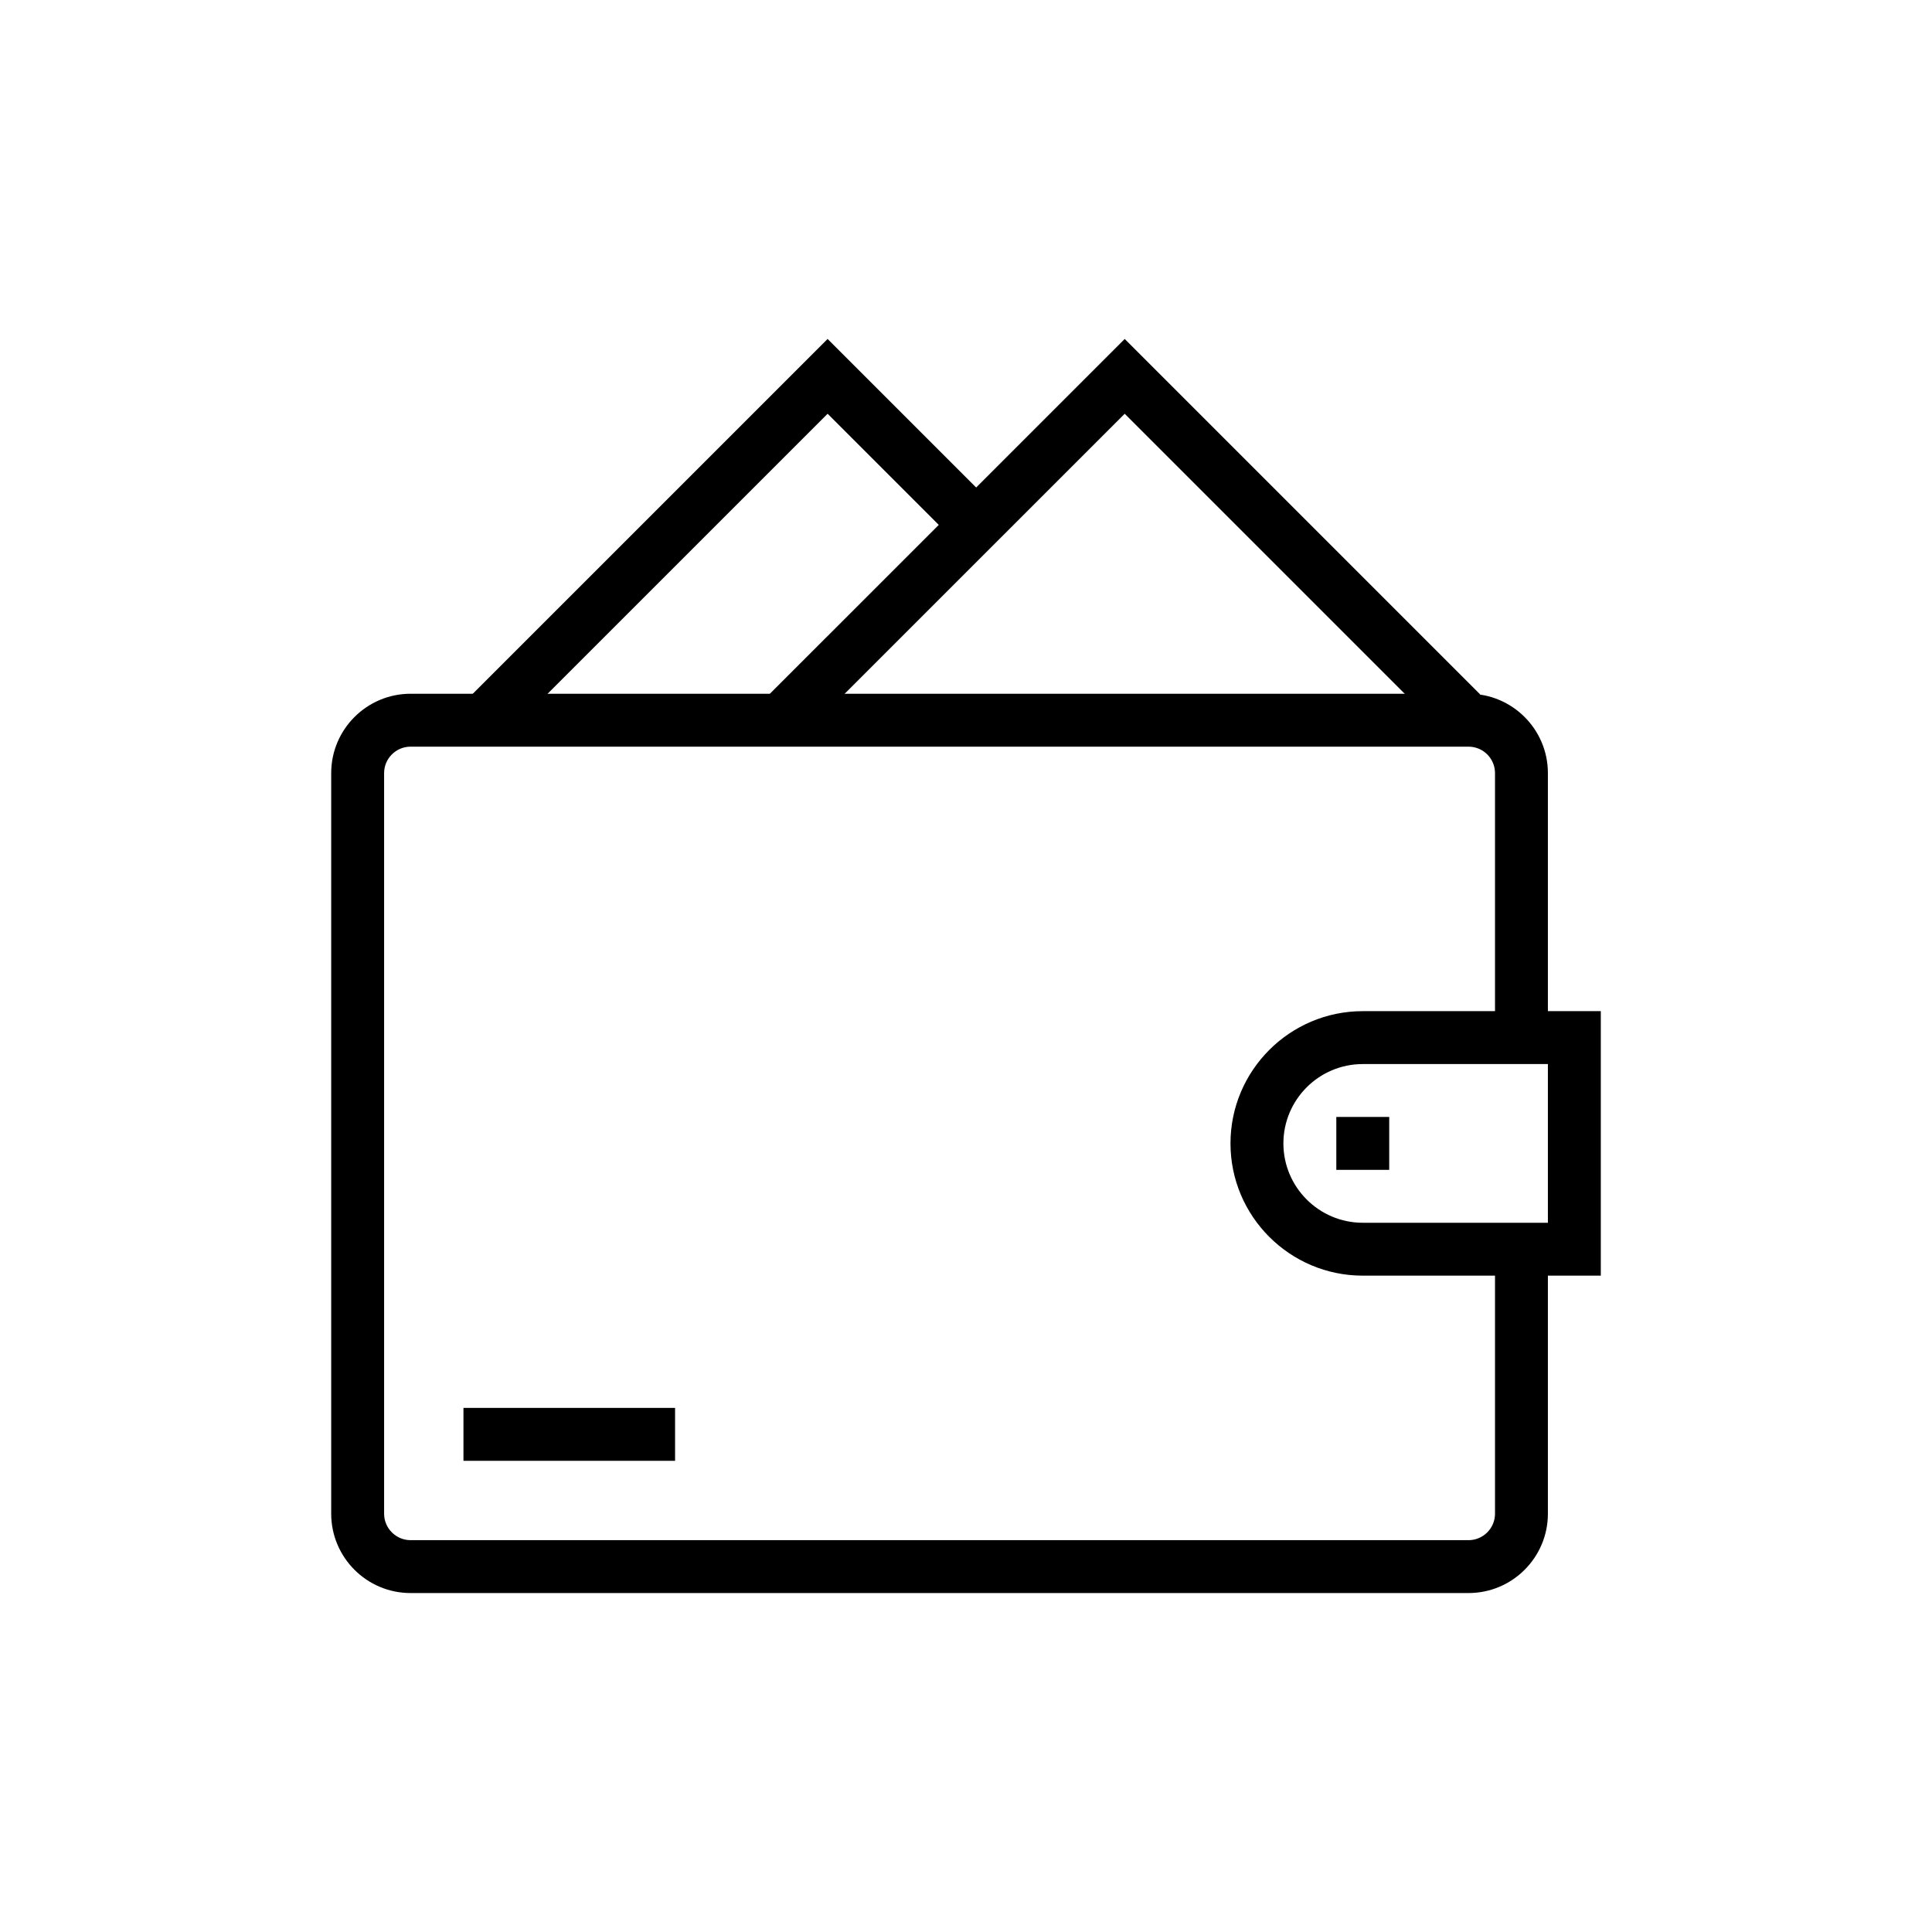
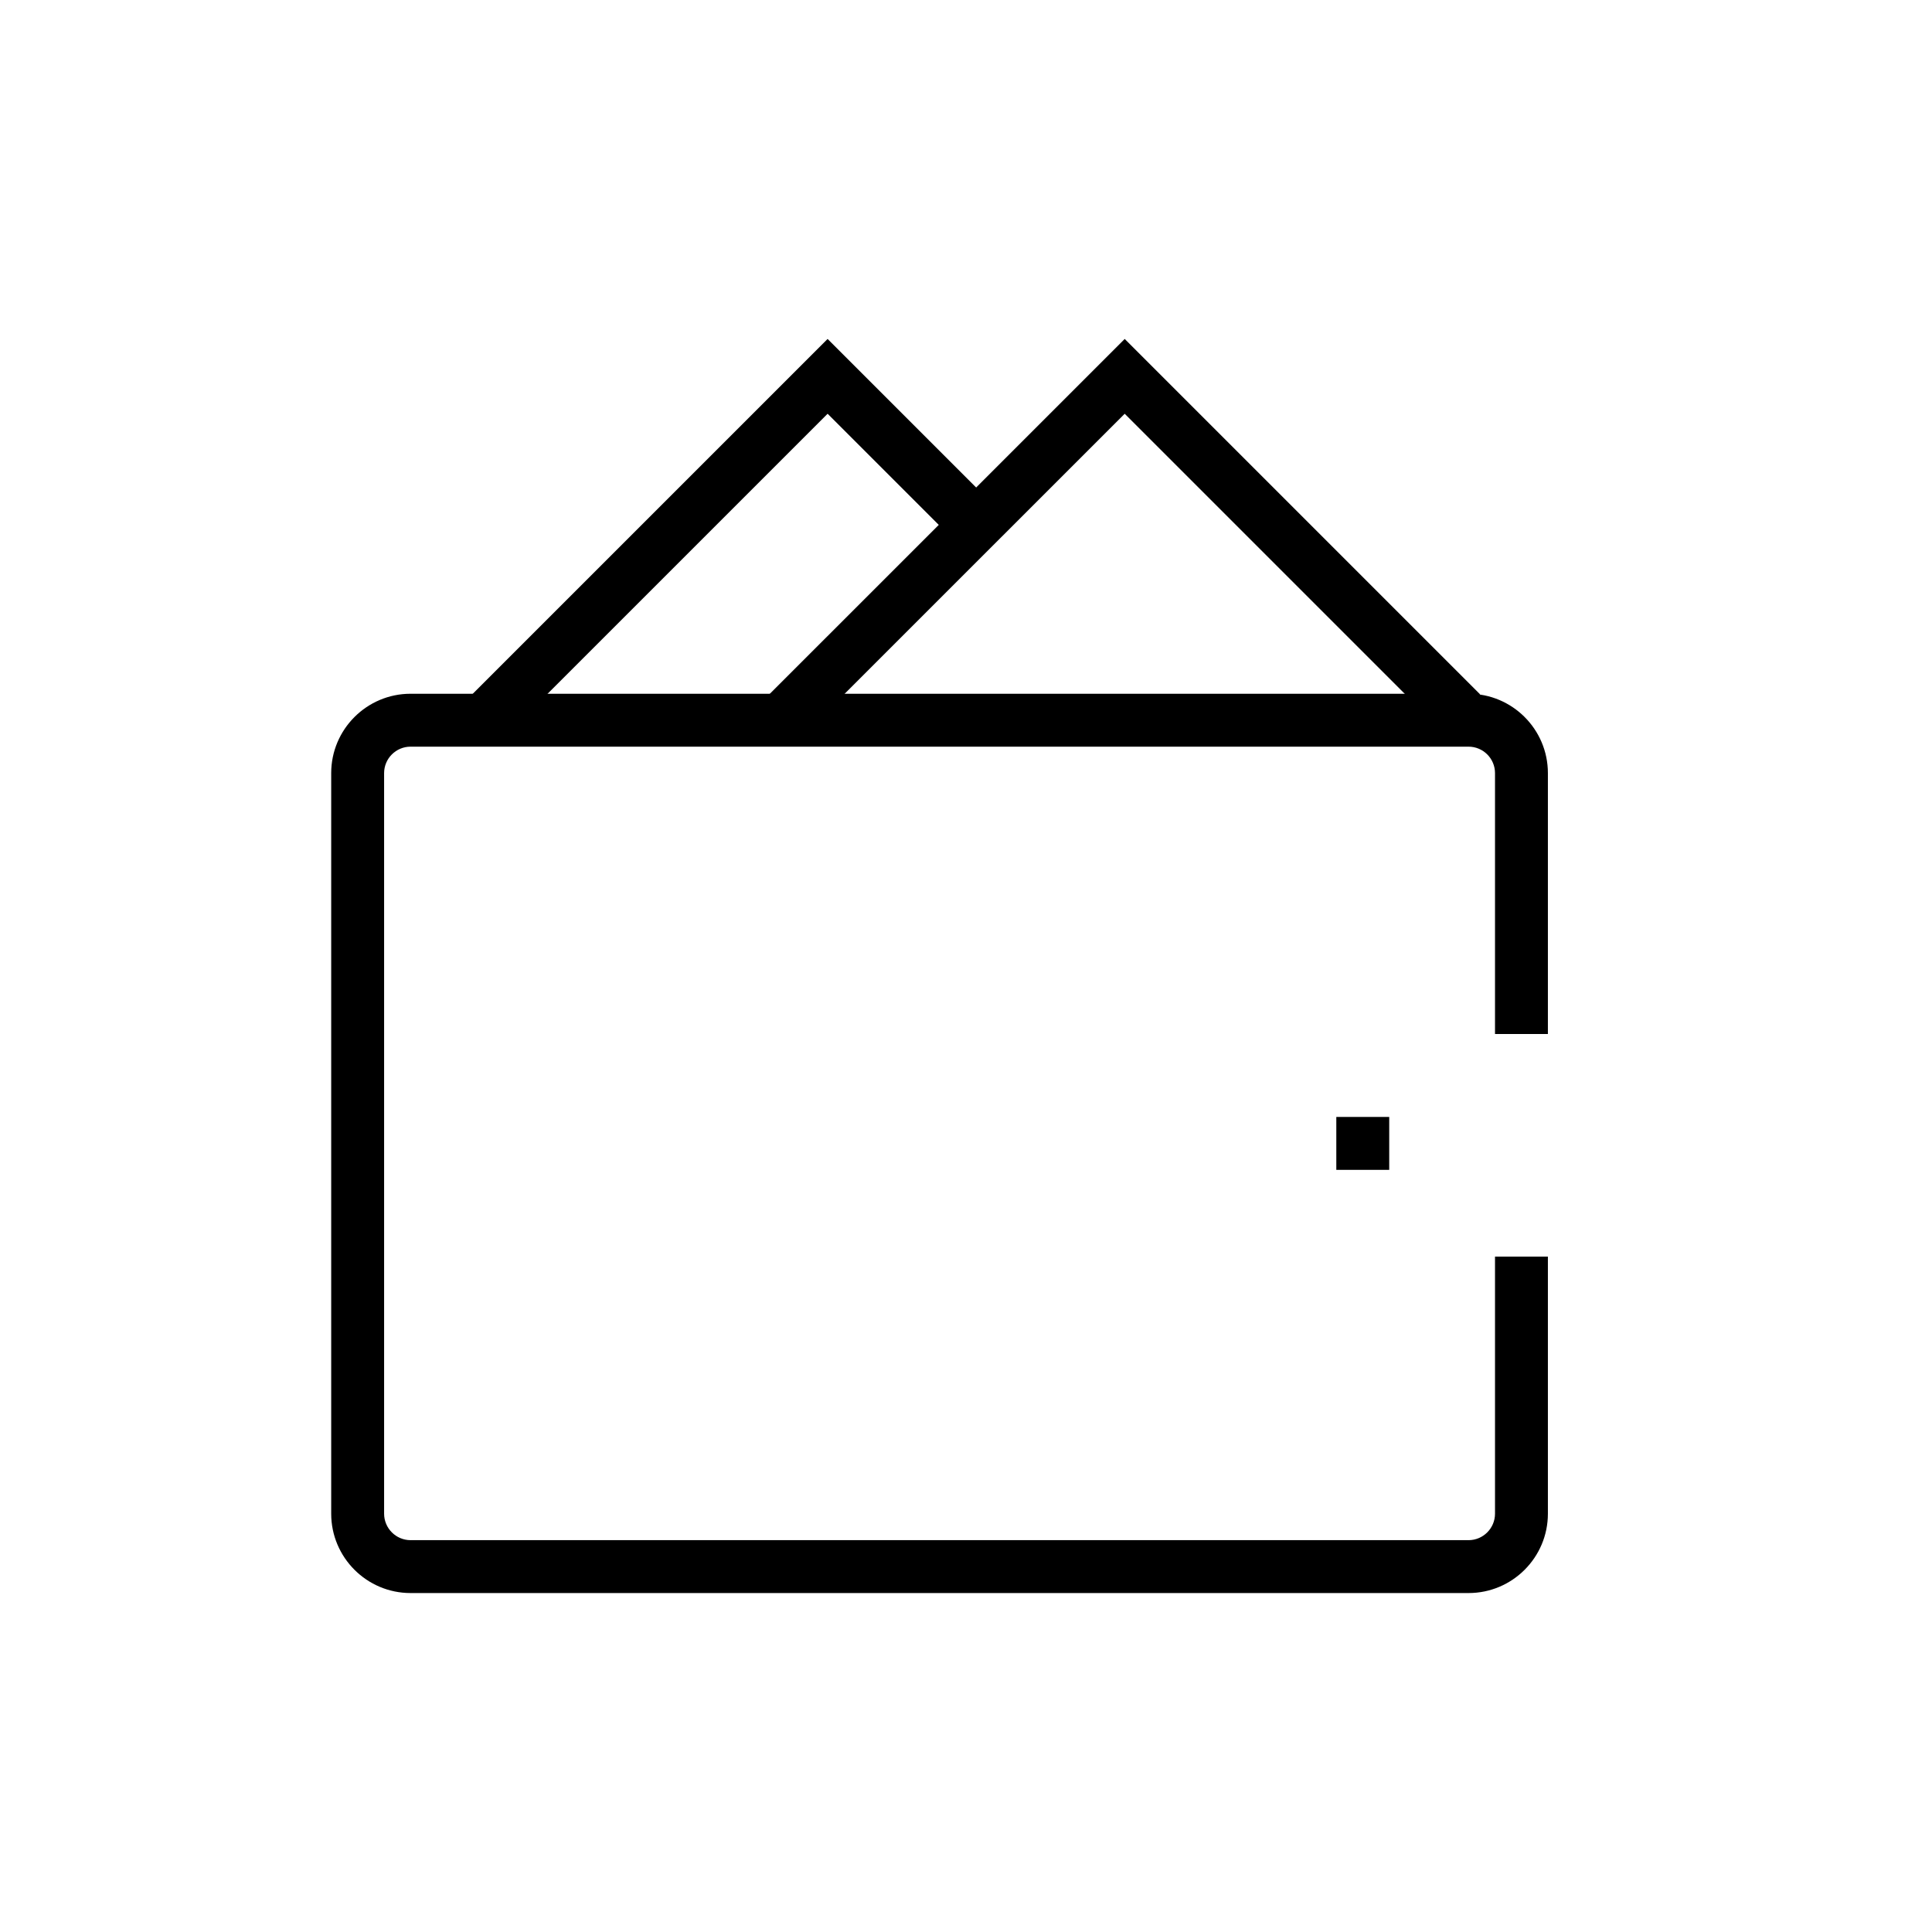
<svg xmlns="http://www.w3.org/2000/svg" width="70px" height="70px" viewBox="0 0 70 70" version="1.1">
  <title>SVG /D4-0_Icon_And_Copy / dacia-satisfaction-black</title>
  <g id="D4-0_Icon_And_Copy-/-dacia-satisfaction-black" stroke="none" stroke-width="1" fill="none" fill-rule="evenodd">
    <g id="dacia-satisfaction" transform="translate(12, 12)" fill-rule="nonzero">
      <path d="M41.208,45.719 L2.875,45.719 C1.29,45.719 1.91666657e-07,44.43 1.91666657e-07,42.844 L1.91666657e-07,16.011 C1.91666657e-07,14.426 1.29,13.136 2.875,13.136 L41.208,13.136 C42.794,13.136 44.083,14.426 44.083,16.011 L44.083,25.464 L42.167,25.464 L42.167,16.011 C42.167,15.483 41.737,15.053 41.208,15.053 L2.875,15.053 C2.347,15.053 1.917,15.483 1.917,16.011 L1.917,42.844 C1.917,43.372 2.347,43.803 2.875,43.803 L41.208,43.803 C41.737,43.803 42.167,43.372 42.167,42.844 L42.167,33.529 L44.083,33.529 L44.083,42.844 C44.083,44.43 42.794,45.719 41.208,45.719 Z" id="Shape" fill="#000000" />
-       <path d="M46,34.219 L37.375,34.219 C34.733,34.219 32.583,32.07 32.583,29.428 C32.583,26.786 34.733,24.636 37.375,24.636 L46,24.636 L46,34.219 Z M37.375,26.553 C35.79,26.553 34.5,27.842 34.5,29.428 C34.5,31.013 35.79,32.303 37.375,32.303 L44.083,32.303 L44.083,26.553 L37.375,26.553 L37.375,26.553 Z" id="Shape" fill="#000000" />
      <rect id="Rectangle-path" fill="#000000" x="36.417" y="28.469" width="1.917" height="1.917" />
-       <rect id="Rectangle-path" fill="#000000" x="4.792" y="39.011" width="7.667" height="1.917" />
      <polygon id="Shape" fill="#000000" points="16.969 14.771 15.614 13.416 28.75 0.281 41.625 13.156 40.27 14.511 28.75 2.991" />
      <polygon id="Path-2" points="17.098 13.275 28.628 2.239 40.098 13.739" />
      <polygon id="Path-3" points="6.805 13.729 17.868 2.229 22.398 7.059 16.394 13.694" />
      <polygon id="Shape" fill="#000000" points="6.459 14.517 5.104 13.162 17.986 0.281 24.045 6.34 22.69 7.695 17.986 2.991" />
    </g>
  </g>
</svg>